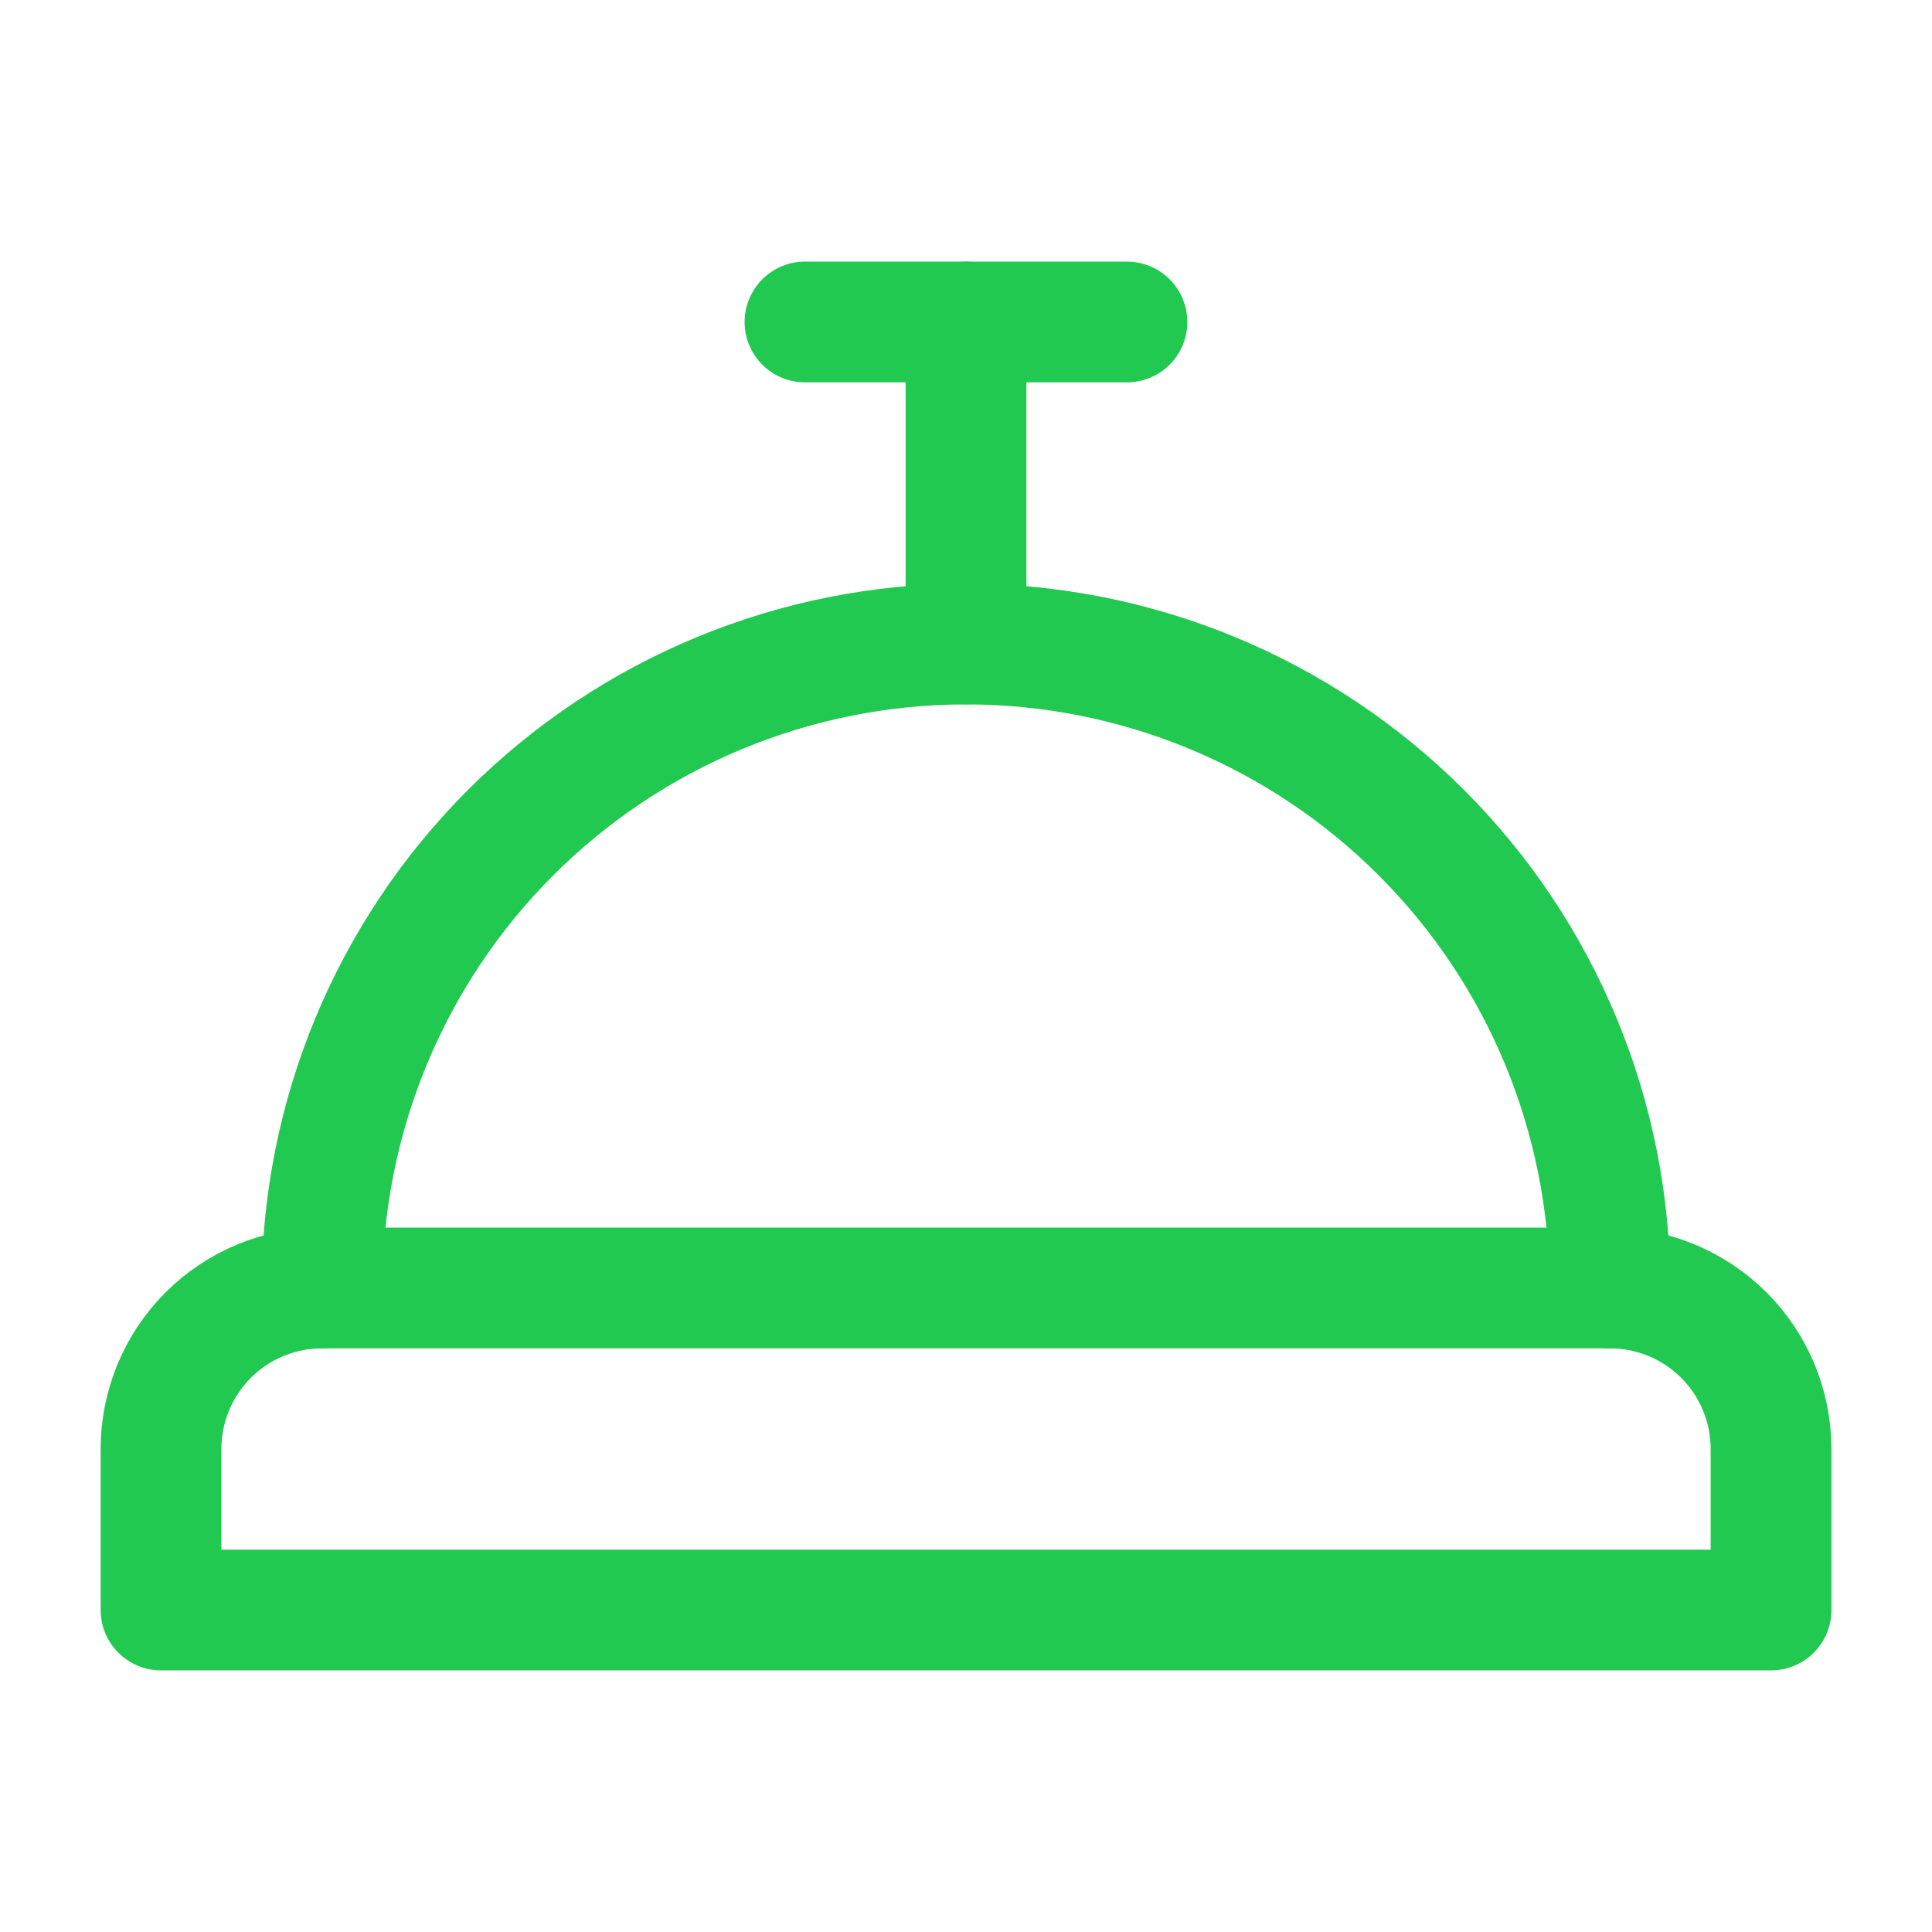
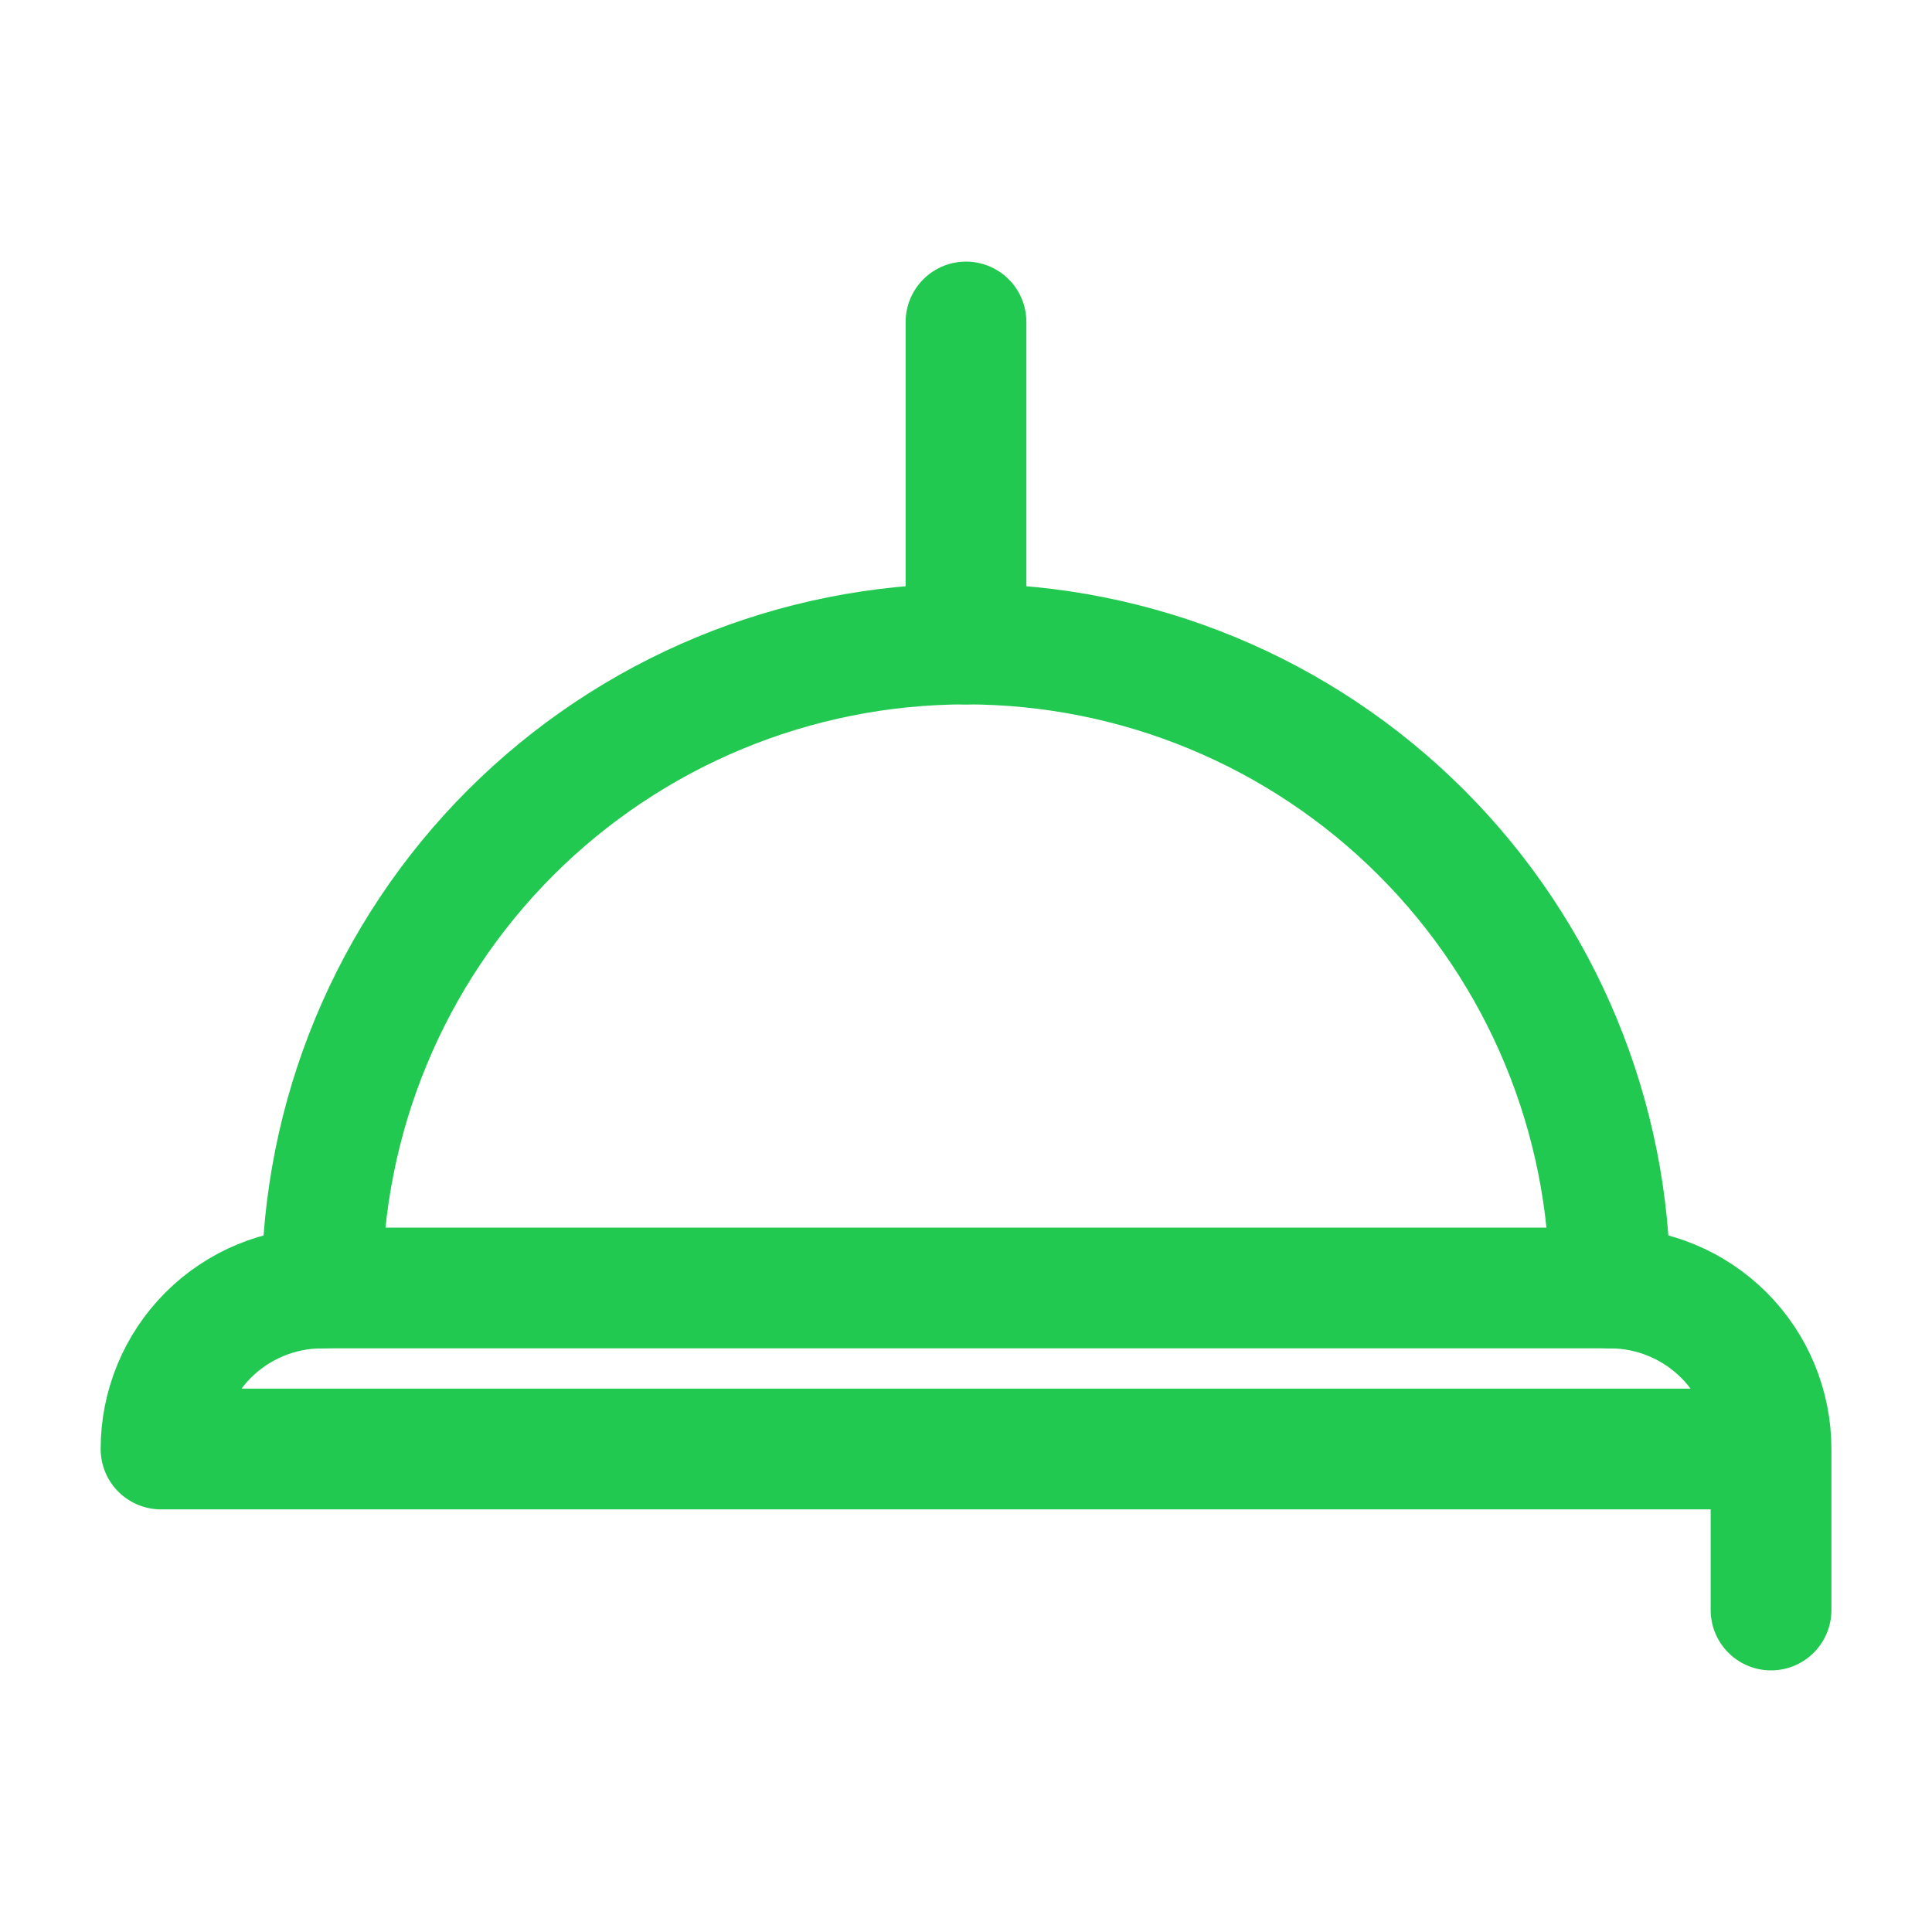
<svg xmlns="http://www.w3.org/2000/svg" width="32" height="32" viewBox="0 0 32 32" fill="none">
-   <path d="M2.667 24C2.667 23.293 2.948 22.614 3.448 22.114C3.948 21.614 4.626 21.333 5.334 21.333H26.667C27.374 21.333 28.052 21.614 28.553 22.114C29.053 22.614 29.334 23.293 29.334 24V26.667H2.667V24Z" stroke="#22C951" stroke-width="2" stroke-linecap="round" stroke-linejoin="round" />
+   <path d="M2.667 24C2.667 23.293 2.948 22.614 3.448 22.114C3.948 21.614 4.626 21.333 5.334 21.333H26.667C27.374 21.333 28.052 21.614 28.553 22.114C29.053 22.614 29.334 23.293 29.334 24V26.667V24Z" stroke="#22C951" stroke-width="2" stroke-linecap="round" stroke-linejoin="round" />
  <path d="M26.666 21.333C26.666 18.504 25.543 15.791 23.542 13.791C21.542 11.791 18.829 10.667 16 10.667C13.171 10.667 10.458 11.791 8.457 13.791C6.457 15.791 5.333 18.504 5.333 21.333" stroke="#22C951" stroke-width="2" stroke-linecap="round" stroke-linejoin="round" />
  <path d="M16 5.333V10.667" stroke="#22C951" stroke-width="2" stroke-linecap="round" stroke-linejoin="round" />
-   <path d="M13.333 5.333H18.666" stroke="#22C951" stroke-width="2" stroke-linecap="round" stroke-linejoin="round" />
</svg>